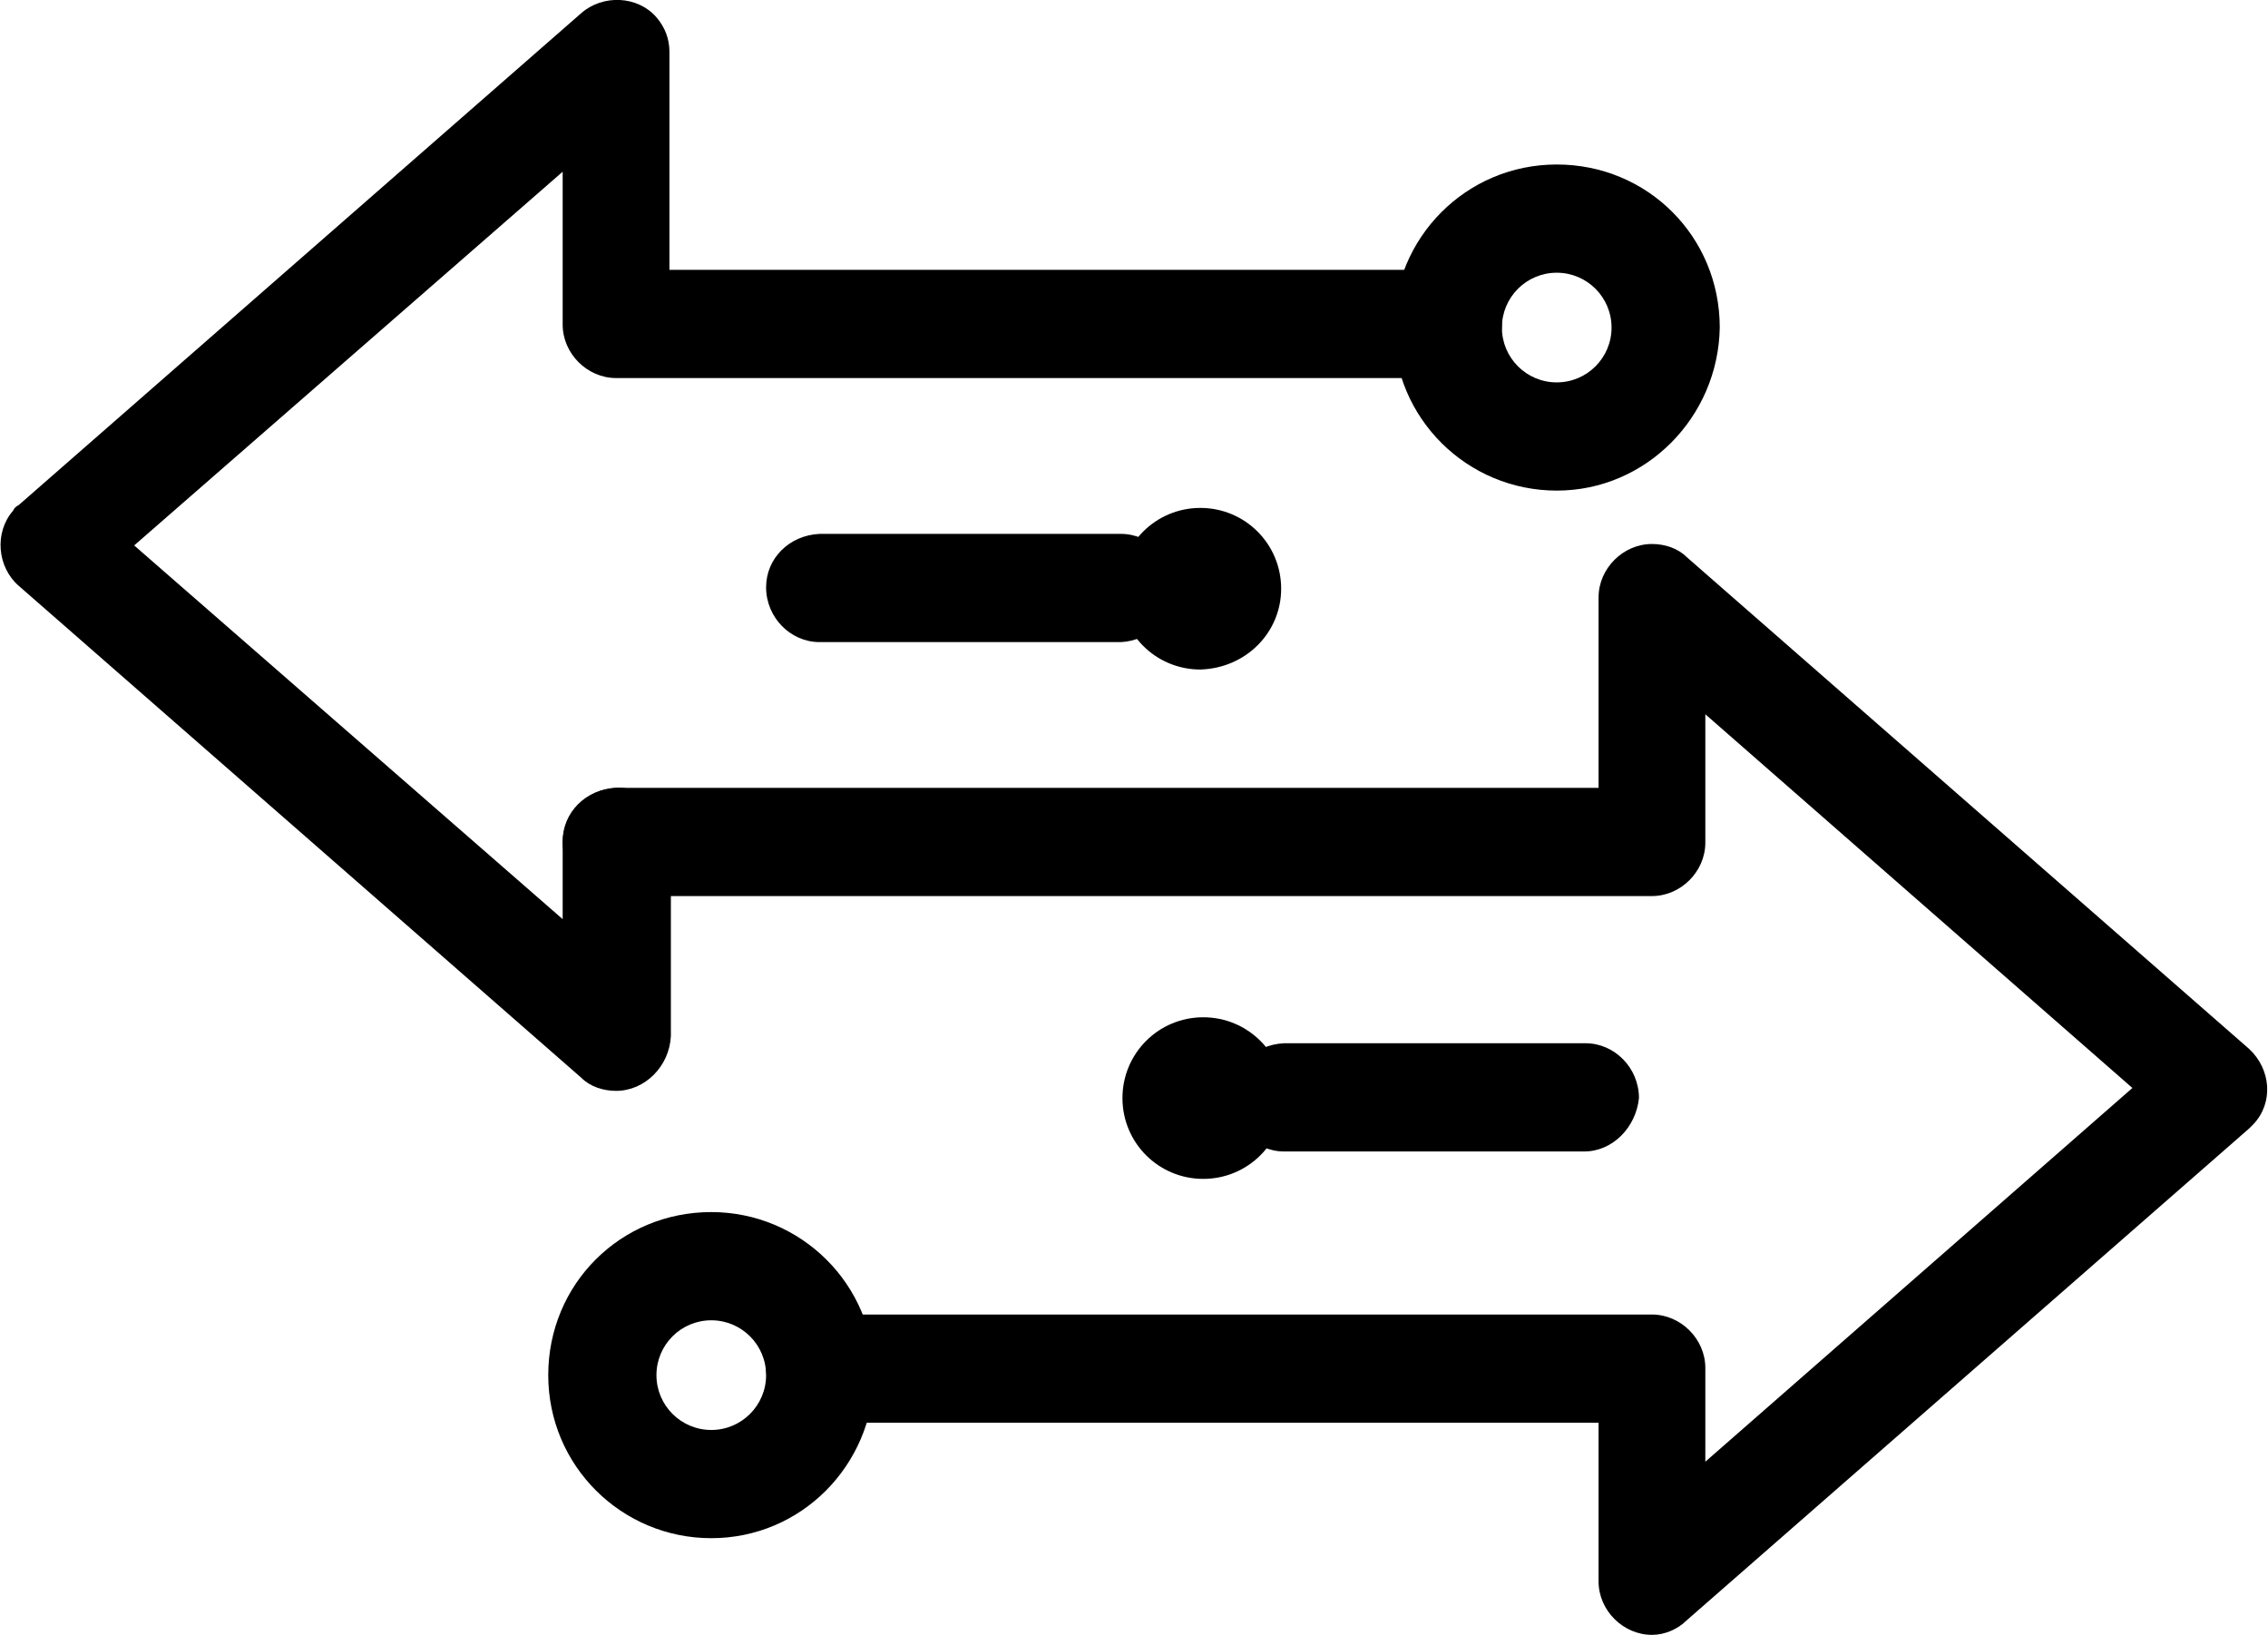
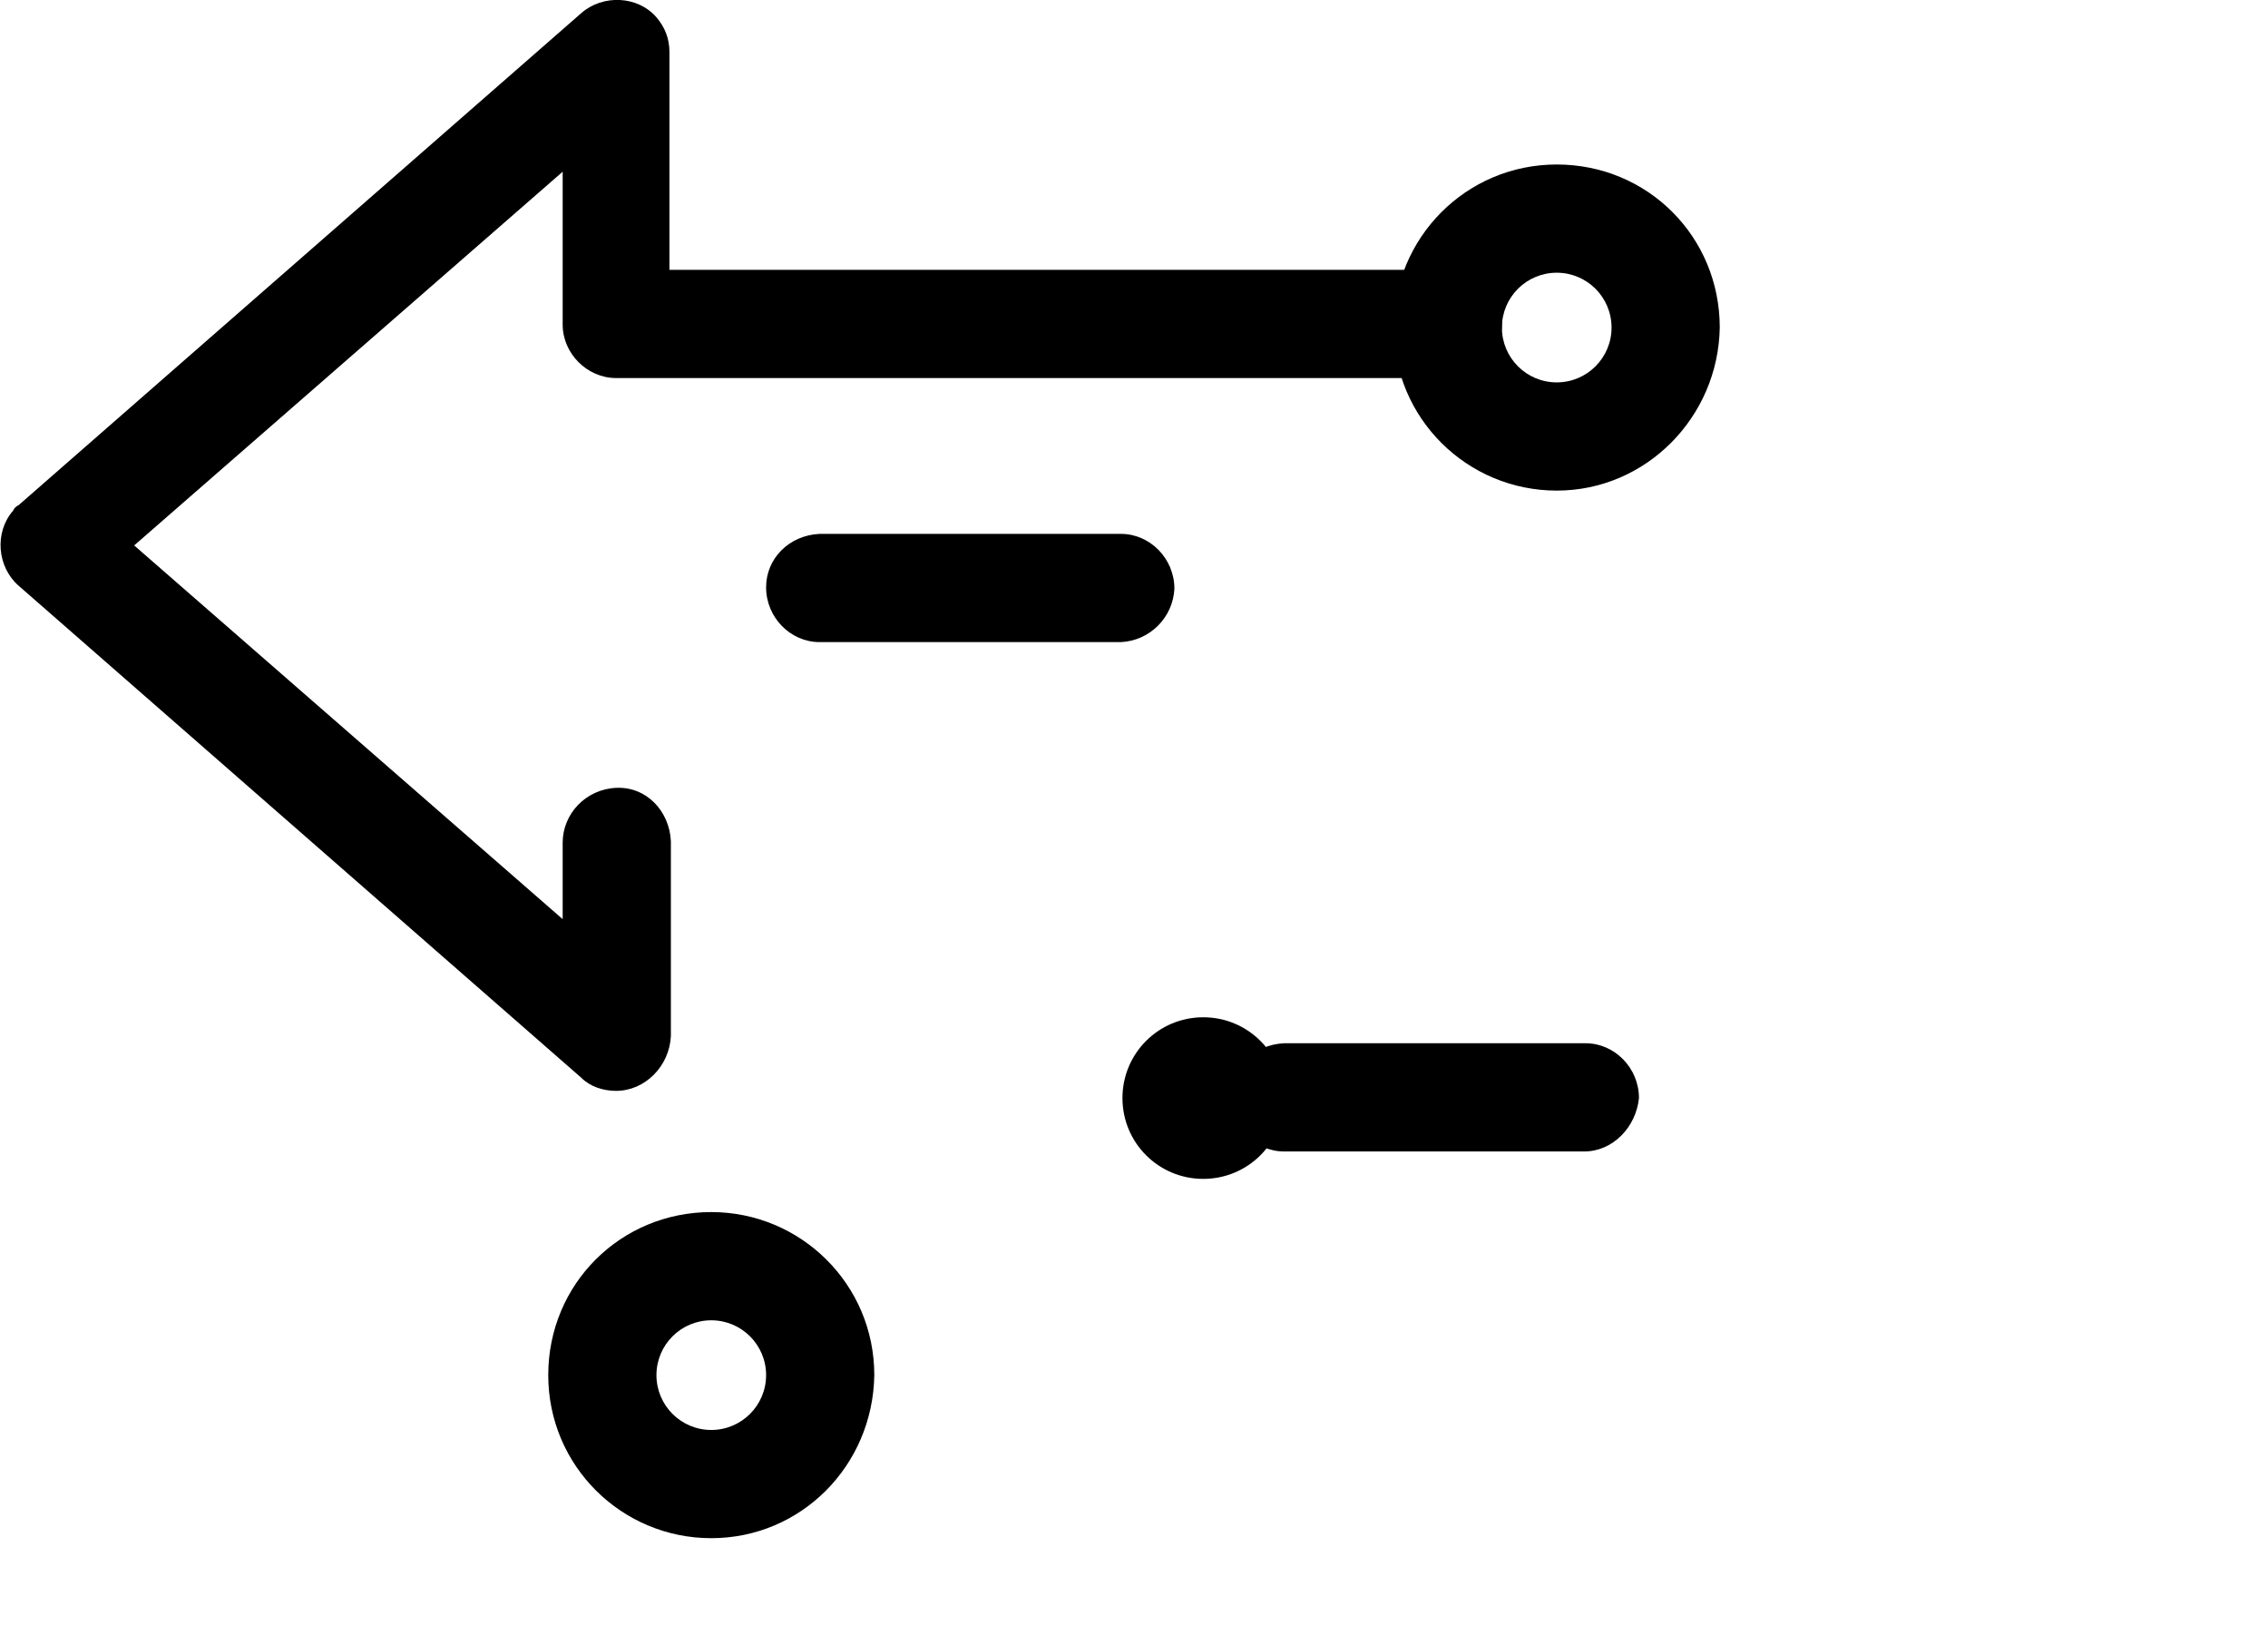
<svg xmlns="http://www.w3.org/2000/svg" version="1.1" id="Group_4593" x="0px" y="0px" viewBox="0 0 157.2 113.3" style="enable-background:new 0 0 157.2 113.3;" xml:space="preserve">
  <path id="Path_7195" d="M42.7,75.6c-0.9,0-1.8-0.3-2.4-0.9l-39-34.1c-1.5-1.3-1.7-3.7-0.4-5.2C1,35.2,1.1,35.1,1.3,35l39-34.1 c1.5-1.3,3.9-1.2,5.2,0.3c0.6,0.7,0.9,1.5,0.9,2.4v15.1h54c2,0,3.7,1.7,3.7,3.8c0,2-1.6,3.6-3.7,3.7H42.7c-2,0-3.7-1.7-3.7-3.7V11.9 L9.3,37.8L39,63.7v-5.3c0-2,1.6-3.7,3.7-3.8s3.7,1.6,3.8,3.7c0,0,0,0.1,0,0.1v13.4C46.4,73.9,44.7,75.6,42.7,75.6" />
  <path id="Path_7196" d="M107.9,34c-6.2,0-11.3-5-11.3-11.3c0-6.2,5-11.3,11.3-11.3s11.3,5,11.3,11.3C119.1,28.9,114.1,34,107.9,34 M107.9,18.9c-2.1,0-3.8,1.7-3.8,3.8s1.7,3.8,3.8,3.8c2.1,0,3.8-1.7,3.8-3.8c0,0,0,0,0,0C111.7,20.6,110,18.9,107.9,18.9" />
-   <path id="Path_7197" d="M114.5,113.3c-2,0-3.7-1.7-3.7-3.7v-11h-54c-2,0-3.7-1.7-3.7-3.8c0-2,1.6-3.6,3.7-3.7h57.7 c2,0,3.7,1.7,3.7,3.7c0,0,0,0,0,0v6.5l29.6-25.9l-29.6-25.9v8.9c0,2-1.7,3.7-3.7,3.7c0,0,0,0,0,0H42.7c-2,0-3.7-1.7-3.7-3.8 c0-2,1.6-3.6,3.7-3.7h68.1V41.4c0-2,1.7-3.7,3.7-3.7c0.9,0,1.8,0.3,2.4,0.9l39,34.1c1.5,1.4,1.7,3.7,0.3,5.2 c-0.1,0.1-0.2,0.2-0.3,0.3l-39,34.1C116.3,112.9,115.4,113.3,114.5,113.3" />
  <path id="Path_7198" d="M49.3,106.6c-6.2,0-11.3-5-11.3-11.3s5-11.3,11.3-11.3c6.2,0,11.3,5,11.3,11.3c0,0,0,0,0,0 C60.5,101.6,55.5,106.6,49.3,106.6 M49.3,91.5c-2.1,0-3.8,1.7-3.8,3.8c0,2.1,1.7,3.8,3.8,3.8s3.8-1.7,3.8-3.8 C53.1,93.2,51.4,91.5,49.3,91.5" />
-   <path id="Path_7199" d="M88.8,40.8c0-3.1-2.5-5.6-5.6-5.6c-3.1,0-5.6,2.5-5.6,5.6c0,3.1,2.5,5.6,5.6,5.6 C86.4,46.3,88.8,43.8,88.8,40.8" />
  <path id="Path_7200" d="M77.7,44.5H56.8c-2,0-3.7-1.7-3.7-3.8c0-2,1.6-3.6,3.7-3.7h20.9c2,0,3.7,1.7,3.7,3.8 C81.3,42.8,79.7,44.4,77.7,44.5" />
  <path id="Path_7201" d="M77.8,76.1c0-3.1,2.5-5.6,5.6-5.6S89,73,89,76.1c0,3.1-2.5,5.6-5.6,5.6C80.3,81.7,77.8,79.2,77.8,76.1 C77.8,76.1,77.8,76.1,77.8,76.1" />
  <path id="Path_7202" d="M109.8,79.8H89c-2,0-3.7-1.7-3.7-3.8c0-2,1.6-3.6,3.7-3.7h20.9c2,0,3.7,1.7,3.7,3.8 C113.4,78.1,111.8,79.8,109.8,79.8" />
</svg>